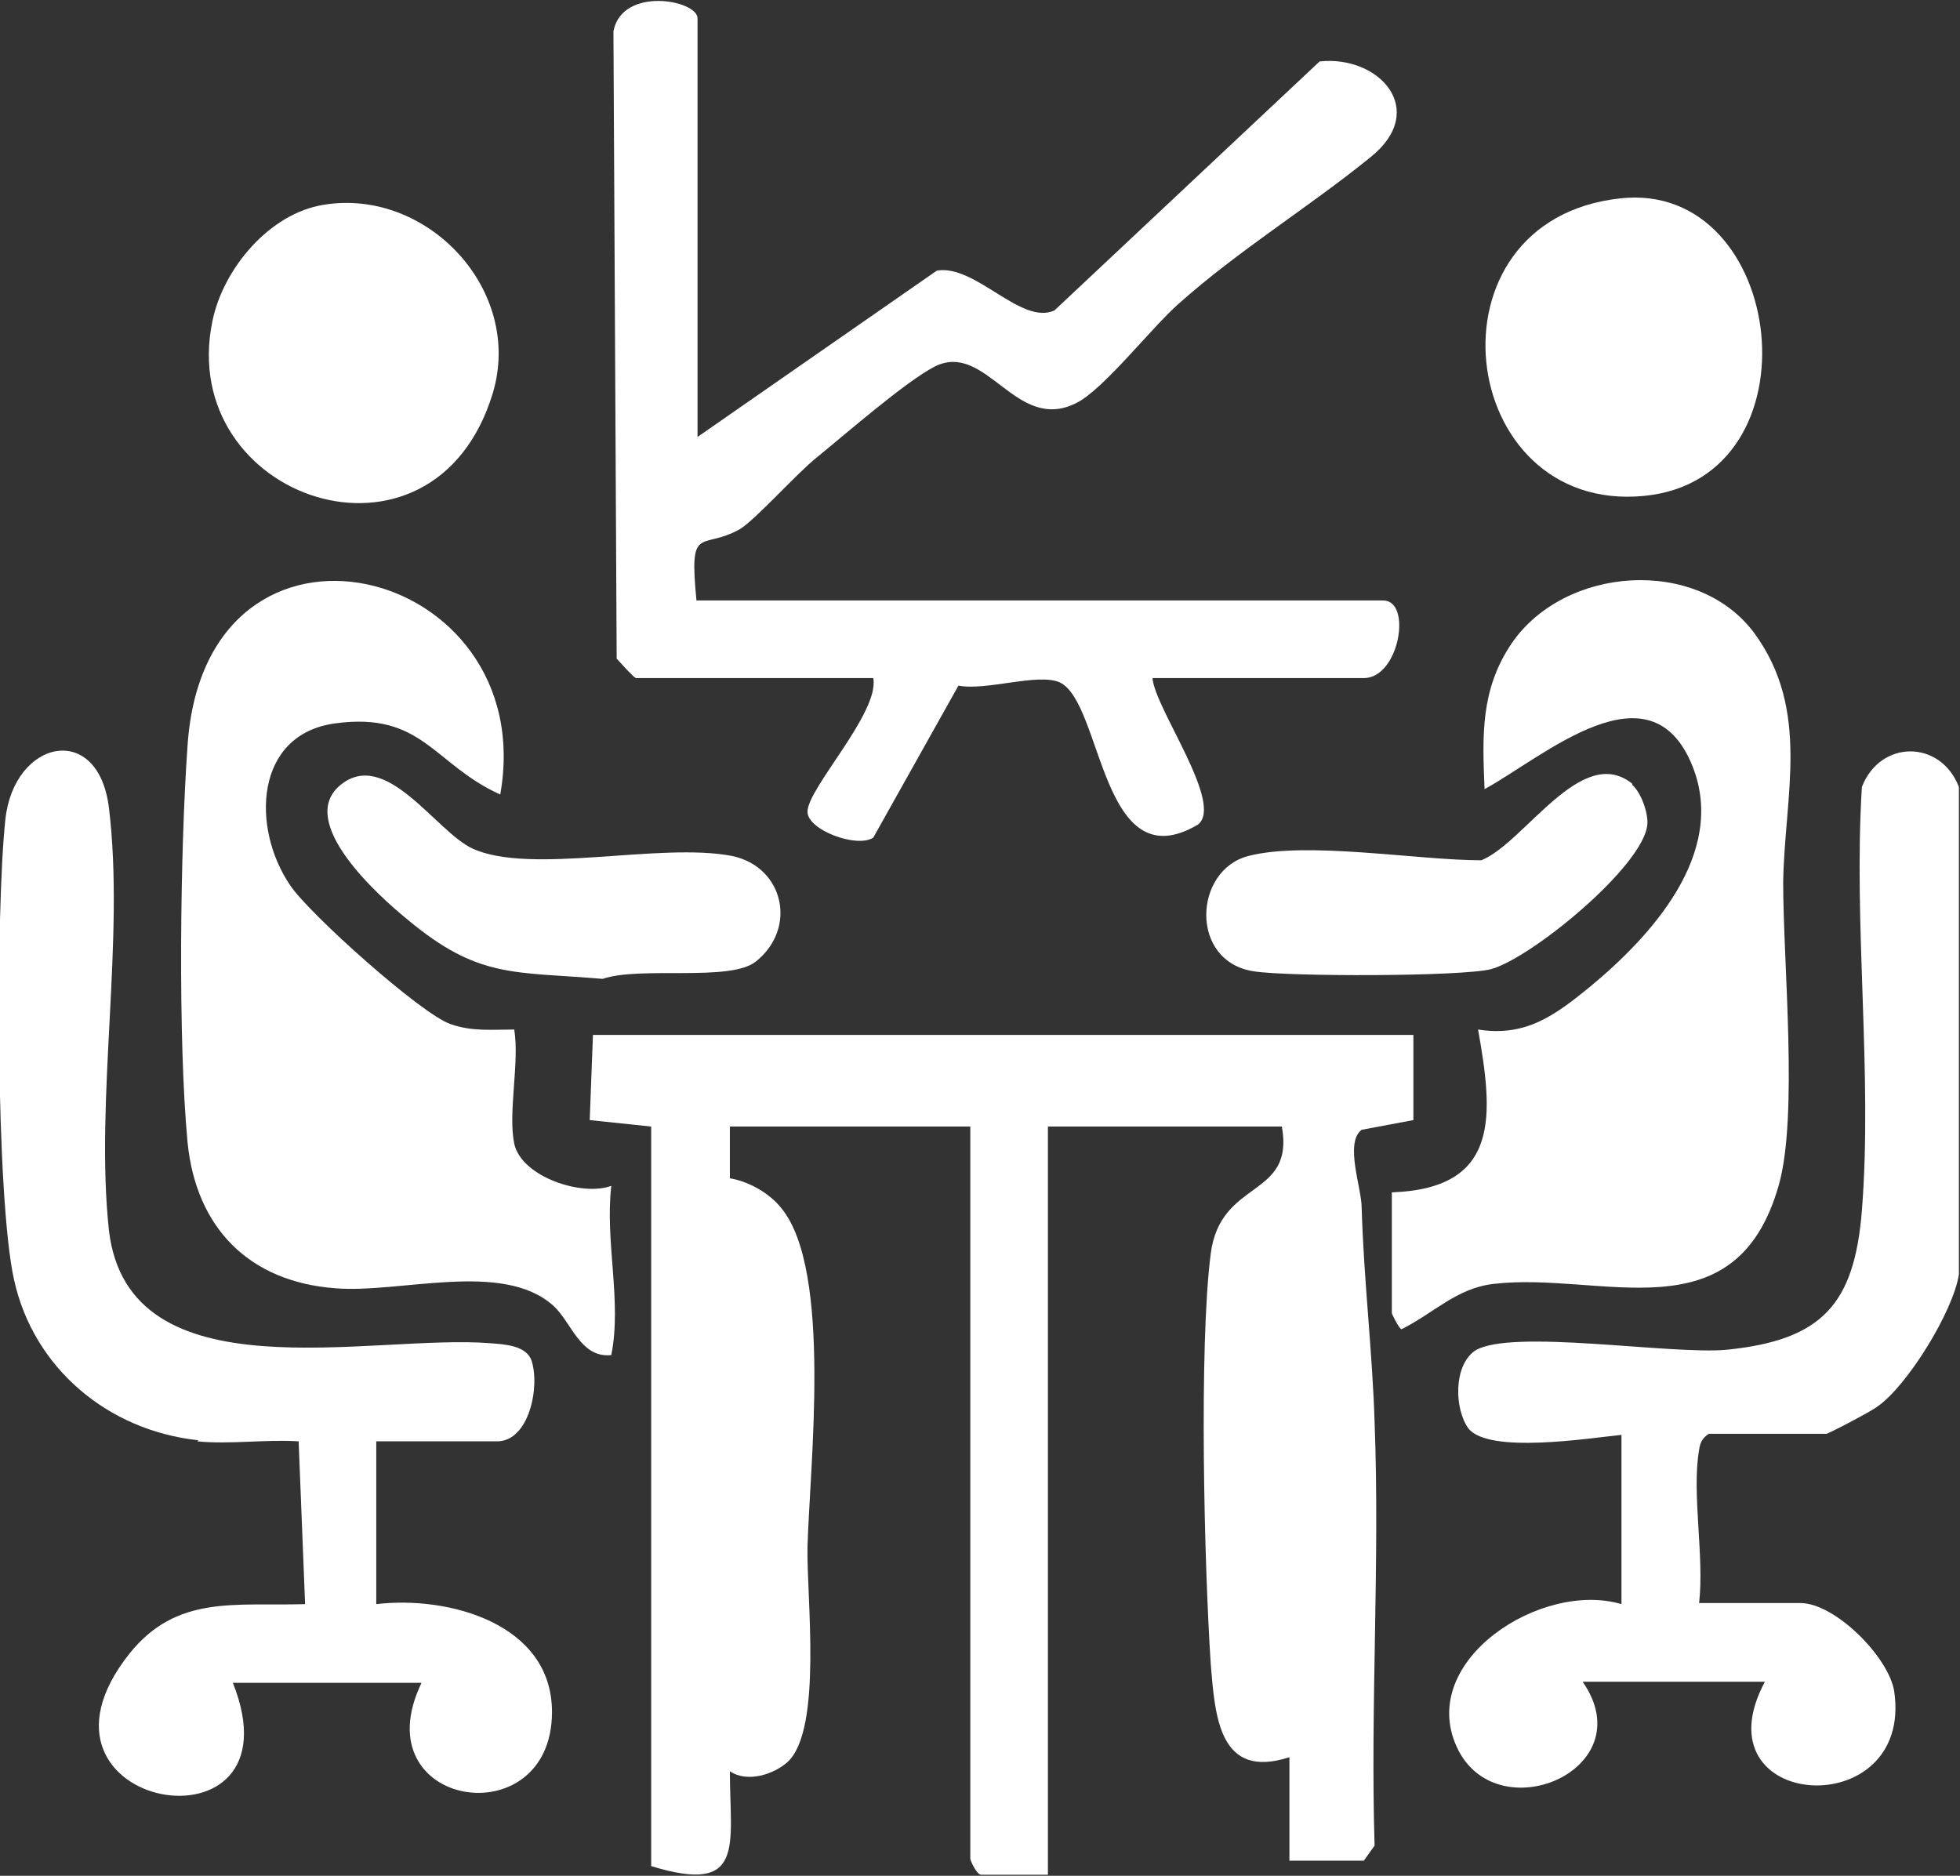
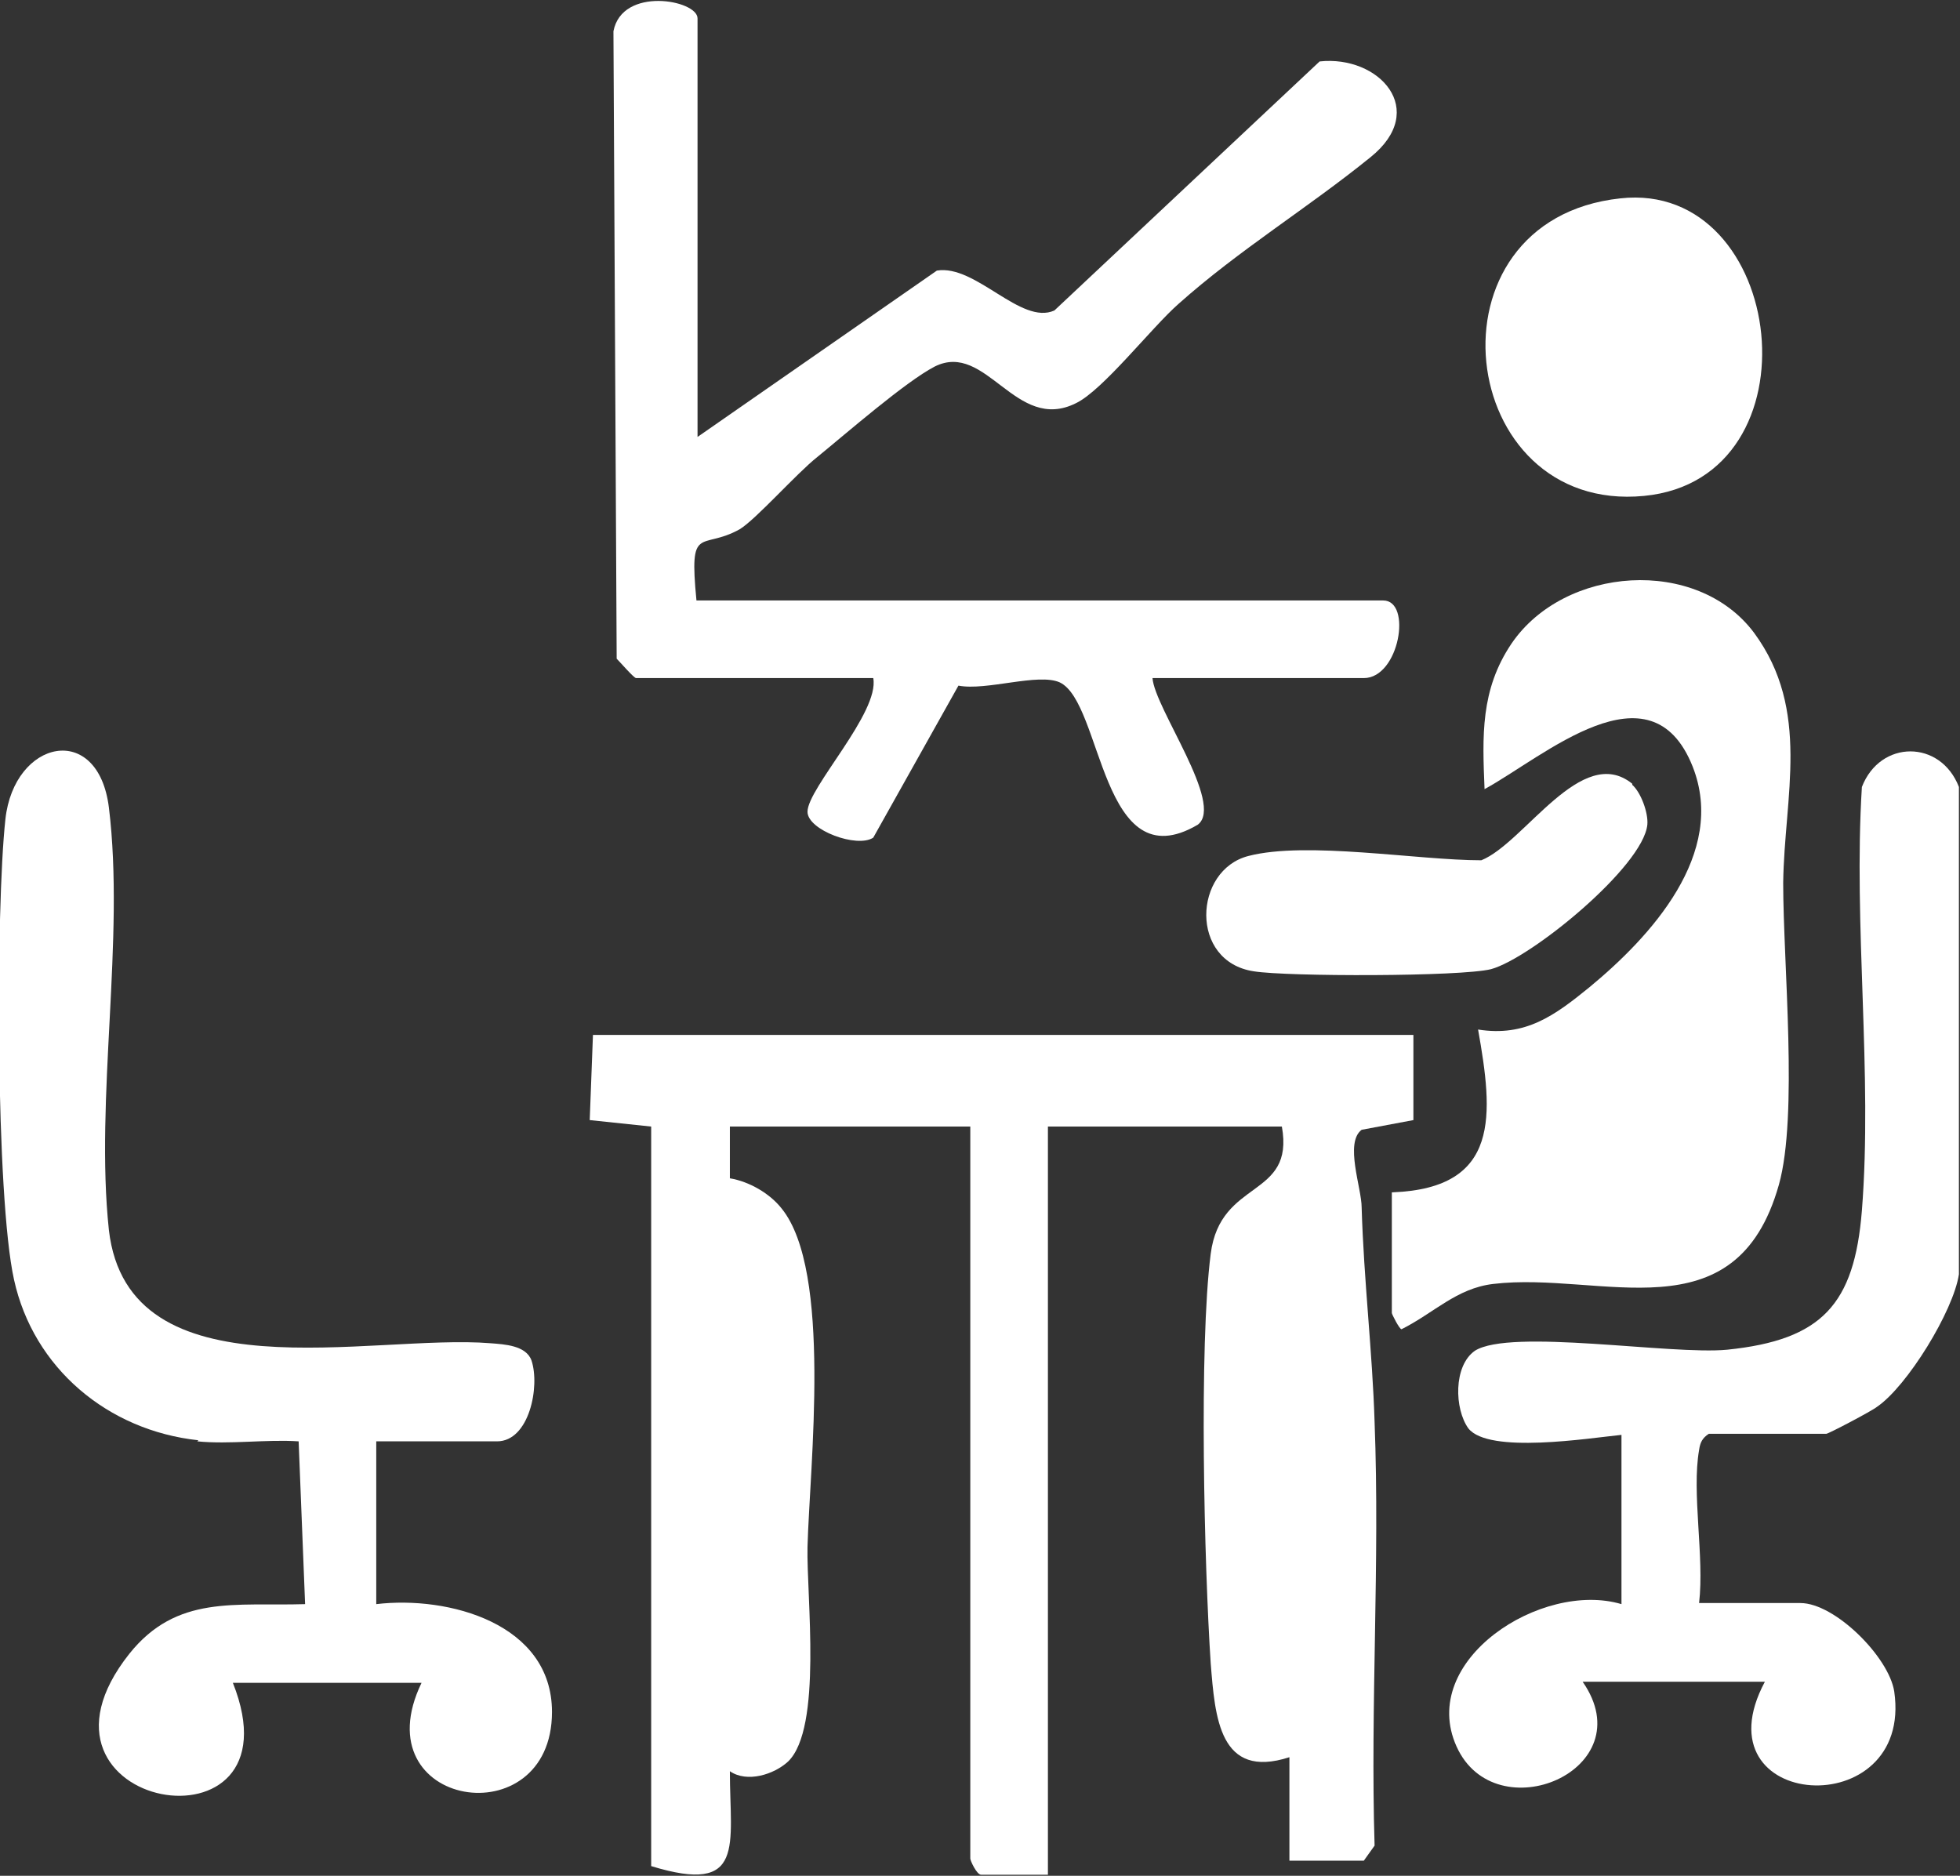
<svg xmlns="http://www.w3.org/2000/svg" id="_レイヤー_2" version="1.1" viewBox="0 0 181.8 174">
  <rect x="0" y="0" width="181.8" height="174" fill="#333333" stroke="none" />
  <defs>
    <style>
      .st0 {
        fill: #fff;
      }
    </style>
  </defs>
  <g id="_レイヤー_1-2">
    <g>
      <path class="st0" d="M131.1,96.1v7.8s-4.8.9-4.8.9c-1.6,1.2,0,5.4,0,7.2.2,6.8,1,13.4,1.2,19.9.5,13.1-.4,26.2,0,39.3l-1,1.4h-6.9c0,0,0-9.6,0-9.6-6.5,2.1-6.9-3.7-7.3-8.7-.6-9.1-1.1-29.4,0-38,.9-7,7.8-5.1,6.6-11.8h-21.7v69.4h-6.2c-.4,0-1-1.3-1-1.5v-67.9h-22.3v4.8c1.8.3,3.7,1.4,4.8,2.8,4.7,5.8,2.6,23.9,2.4,31.4-.1,4.6,1.4,16.8-1.8,19.9-1.3,1.2-3.8,2-5.4.9,0,6.9,1.5,11.5-7.3,8.8v-68.6s-5.7-.6-5.7-.6l.3-7.9h76.1,0Z" />
      <path class="st0" d="M64.6,40.6l22.3-15.5c3.6-.6,7.8,5.1,10.9,3.7l24.6-23.1c5.5-.6,10.2,4.5,4.7,8.9-5.8,4.7-12.2,8.6-17.8,13.6-2.5,2.2-7,8-9.5,9.2-5.6,2.8-8.3-5.8-13.1-3.4-2.7,1.4-8.2,6.2-10.9,8.4-1.9,1.5-5.7,5.8-7.2,6.7-3.6,2-4.7-.6-4,6.6h63.7c2.7,0,1.5,7.2-1.8,7.2h-19.6c.2,2.8,6.7,11.7,4.2,13.6-9,5.3-8.8-11.3-12.8-13.2-2-.9-6.8.8-9.4.3l-7.9,14.1c-1.5,1-6.1-.7-6.1-2.4,0-2.2,6.7-9.2,6.1-12.4h-22c-.2,0-1.5-1.5-1.8-1.8l-.3-58.2c.8-4.2,7.8-2.9,7.8-1.2v38.9h0Z" />
      <path class="st0" d="M18.4,133.6c-8.4-.9-15.3-6.7-17.1-14.9-1.7-7.7-1.7-34.4-.8-42.7.8-7.4,8.6-9.1,9.6-1.1,1.5,12.2-1.3,27,0,39.2,1.8,15.6,24.4,9.6,35.4,10.5,1.3.1,3.3.2,3.8,1.6.8,2.4-.2,7.5-3.2,7.5h-11.2v15.1c6.7-.8,16.3,1.8,16.3,10,0,11.7-17.7,8.9-12.1-2.7h-17.5c6.6,16.6-21.1,11.8-9.6-2.7,4.4-5.5,9.8-4.4,16.3-4.6l-.6-15.1c-3-.2-6.4.3-9.4,0h0Z" />
-       <path class="st0" d="M47.7,106.1c.7,3.1,6.3,4.9,9,3.9-.6,5.2,1,10.7,0,15.7-2.9.3-3.7-3.1-5.4-4.6-4.7-4.2-14.2-1.1-20.2-1.6-8-.6-12.9-5.6-13.7-13.5-.9-9.5-.7-27.1,0-36.9,1.7-24.5,32.8-16.8,29,4.6-6.2-2.8-7.2-7.7-15.3-6.6-7.5,1-7.8,9.7-4.2,15,1.7,2.6,12.2,12,14.9,12.9,2,.7,3.8.5,5.9.5.5,3.1-.6,7.7,0,10.6h0Z" />
      <path class="st0" d="M157.6,148.7h9.4c3.2,0,8.2,5,8.7,8.2,1.8,12.4-18.4,11.1-12-.9h-16.9c5.7,8.2-8.1,14-11.7,6s7.9-15.4,15.3-13.2v-15.7c-3,.3-12.3,1.8-14.2-.6-1.3-1.8-1.4-5.8.6-7.2,3.3-2.1,18.2.4,23.4-.1,8.8-.9,11.8-4.2,12.5-12.9,1-12.7-.8-26.5,0-39.3,1.7-4.4,7.3-4.4,9,0v45.2c-.5,3.4-4.8,10.4-7.6,12.3-.5.4-4.5,2.5-4.7,2.5h-10.9c-.6.4-.8.8-.9,1.5-.7,4,.5,9.9,0,14.2h0Z" />
      <path class="st0" d="M129.2,110.6c10-.4,9.3-7.2,7.9-15.1,4.4.7,7.1-1.3,10.3-3.9,5.7-4.7,12.8-12.4,9.6-20.5-3.9-9.8-13.8-.9-19.3,2.1-.2-4.9-.4-9.2,2.5-13.5,4.9-7.2,17.2-8.1,22.5-1,5.3,7.2,2.8,15.2,2.7,23.2,0,7.5,1.4,21.6-.4,28-4,14.2-16.5,8-26.5,9.2-3.4.4-5.5,2.7-8.5,4.2-.2,0-.9-1.4-.9-1.5v-11.2h0Z" />
-       <path class="st0" d="M30,19c9.6-1.6,18.6,7.9,15.7,17.5-5.5,18-29.4,9.8-26-6.7,1-4.9,5.3-10,10.3-10.8Z" />
      <path class="st0" d="M150.3,18.4c15.4-1.7,18.7,26,2.2,27.6-17.5,1.7-20.8-25.6-2.2-27.6Z" />
-       <path class="st0" d="M31.6,72.8c4.2-3.4,8.8,4.3,12.2,5.9,5.4,2.5,17.4-.6,24.1.7,4.8,1,6.1,6.7,2.2,9.8-2.4,1.9-10.7.4-14.2,1.6-8.3-.7-11.5,0-18.1-5.5-2.7-2.2-10.4-9.1-6.2-12.5h0Z" />
      <path class="st0" d="M151.4,72.8c.8.7,1.5,2.6,1.4,3.7-.4,3.9-10.8,12.4-14.5,13.4-2.8.7-18.9.7-22,.2-6-.9-5.6-9.4-.5-10.7,5.4-1.4,15.7.4,21.6.4,4-1.6,9.3-10.9,14-7.1h0Z" />
    </g>
  </g>
</svg>